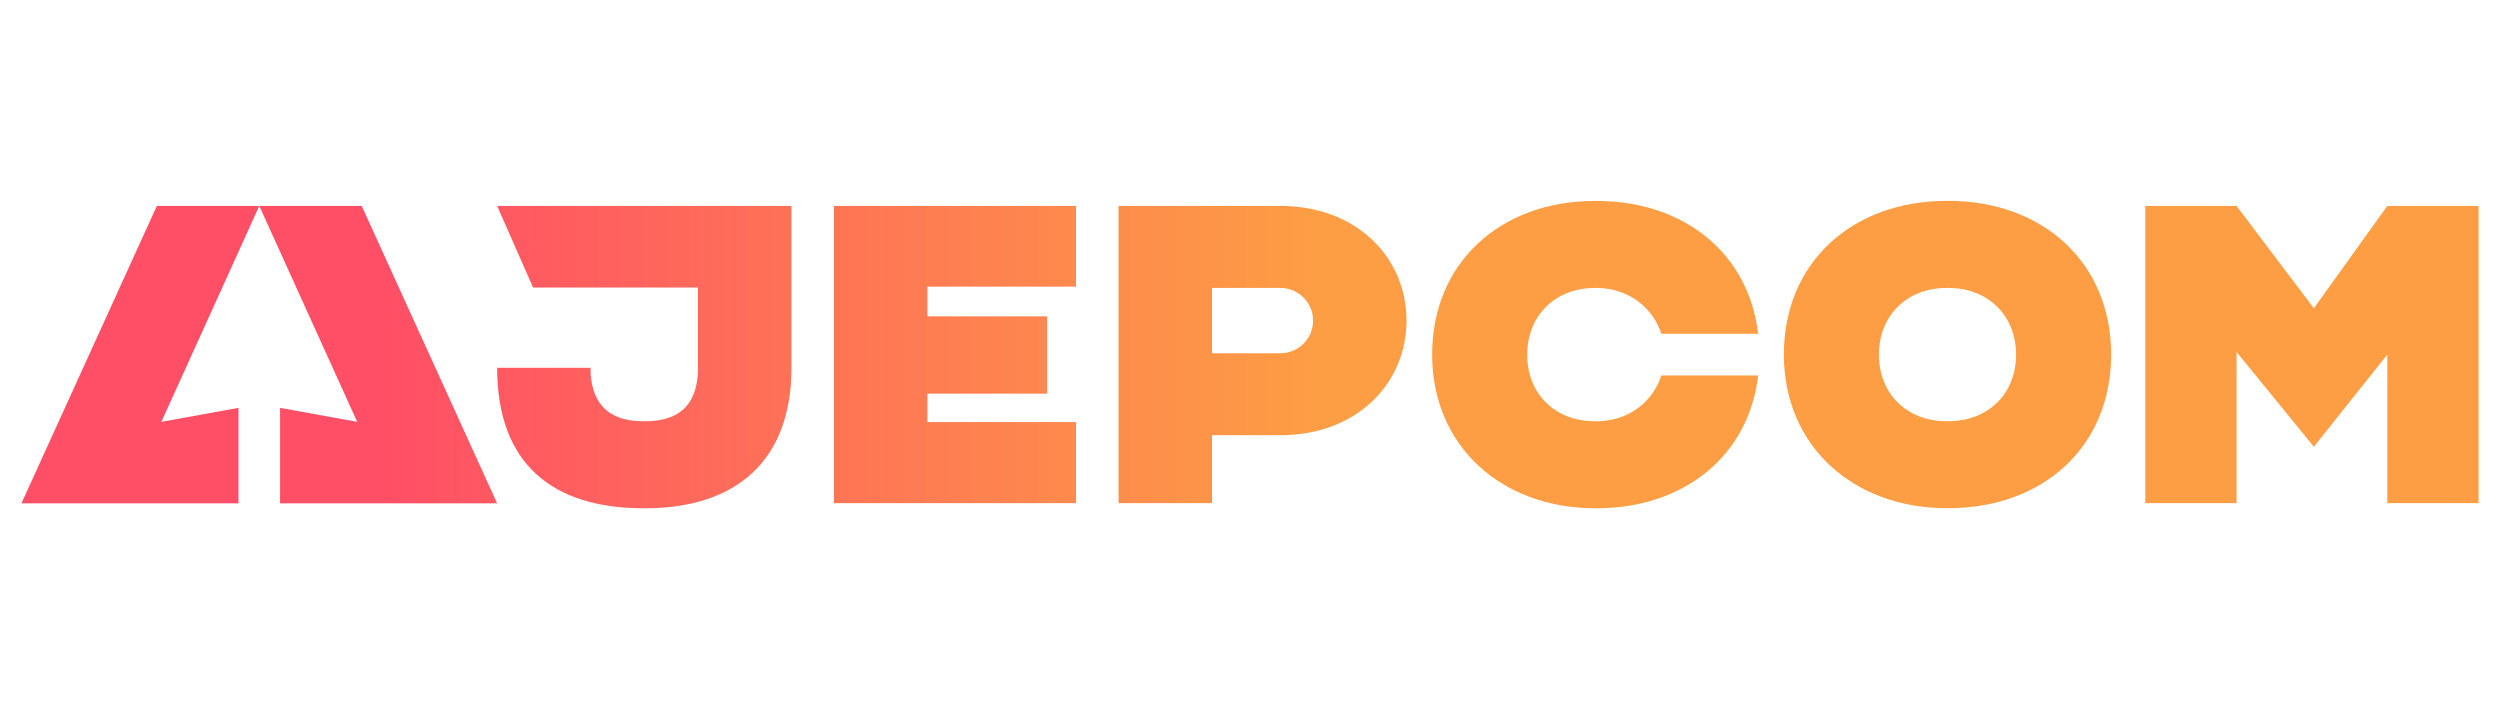
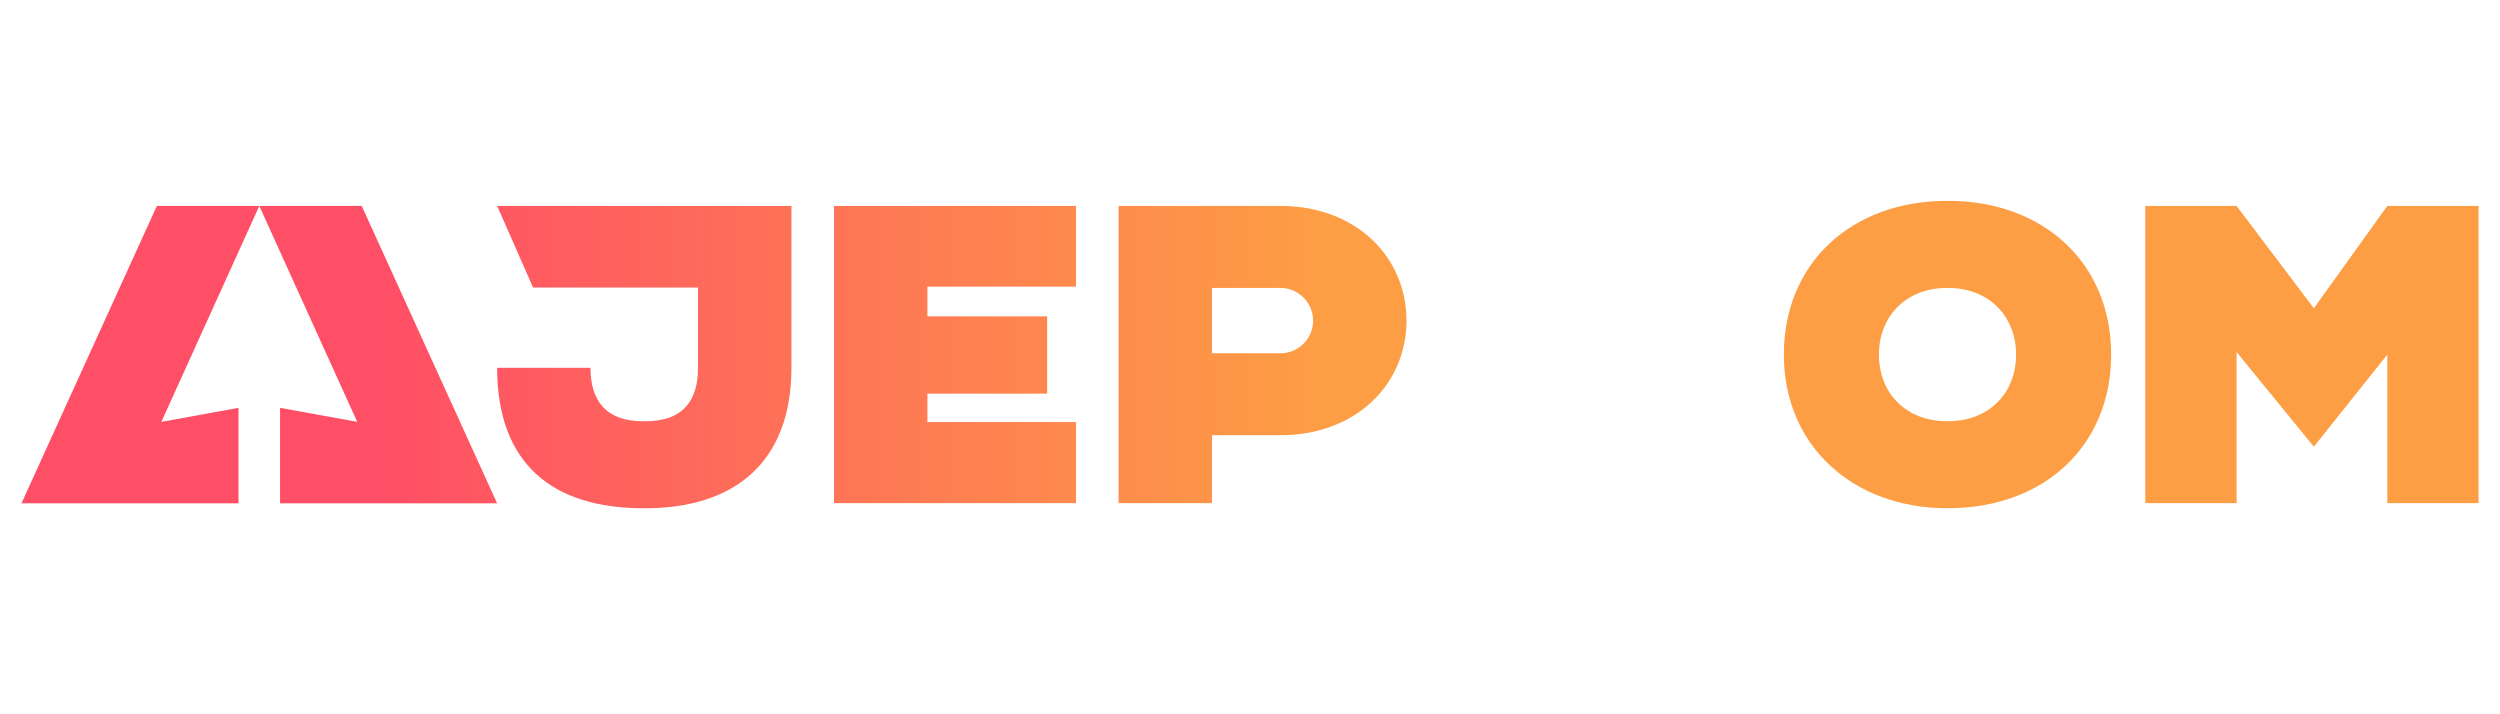
<svg xmlns="http://www.w3.org/2000/svg" id="Livello_1" x="0px" y="0px" viewBox="0 0 350 100" style="enable-background:new 0 0 350 100;" xml:space="preserve">
  <style type="text/css">
	.st0{fill:url(#SVGID_1_);}
	.st1{fill:url(#SVGID_2_);}
	.st2{fill:url(#SVGID_3_);}
	.st3{fill:url(#SVGID_4_);}
	.st4{fill:url(#SVGID_5_);}
	.st5{fill:url(#SVGID_6_);}
	.st6{fill:url(#SVGID_7_);}
	.st7{fill:url(#SVGID_8_);}
</style>
  <g>
    <linearGradient id="SVGID_1_" gradientUnits="userSpaceOnUse" x1="55.415" y1="49.995" x2="182.967" y2="49.995">
      <stop offset="0" style="stop-color:#FF4F66" />
      <stop offset="1" style="stop-color:#FD9E44" />
    </linearGradient>
    <path class="st0" d="M74.63,40.25h23.09v11.24c0,4.4-1.9,7.49-7.43,7.49H90.1c-5.47,0-7.43-3.09-7.43-7.49H69.6   c0,13.49,7.79,19.67,20.51,19.67h0.18c12.72,0,20.51-6.6,20.51-19.67V28.83H69.6L74.63,40.25z" />
    <linearGradient id="SVGID_2_" gradientUnits="userSpaceOnUse" x1="57.93" y1="49.638" x2="182.322" y2="49.638">
      <stop offset="0" style="stop-color:#FF4F66" />
      <stop offset="1" style="stop-color:#FD9E44" />
    </linearGradient>
    <polygon class="st1" points="116.76,70.44 150.64,70.44 150.64,59.09 129.84,59.09 129.84,55.11 146.6,55.11 146.6,44.29    129.84,44.29 129.84,40.13 150.64,40.13 150.64,28.83 116.76,28.83  " />
    <linearGradient id="SVGID_3_" gradientUnits="userSpaceOnUse" x1="56.691" y1="49.638" x2="185.024" y2="49.638">
      <stop offset="0" style="stop-color:#FF4F66" />
      <stop offset="1" style="stop-color:#FD9E44" />
    </linearGradient>
    <path class="st2" d="M179.25,28.83H156.6v41.61h13.08v-9.51h9.57c10.64,0,17.66-7.19,17.66-16.05S189.89,28.83,179.25,28.83z    M179.25,49.46h-9.57v-9.15h9.57c2.5,0,4.58,2.02,4.58,4.58C183.83,47.44,181.75,49.46,179.25,49.46z" />
    <linearGradient id="SVGID_4_" gradientUnits="userSpaceOnUse" x1="54.733" y1="49.639" x2="184.727" y2="49.639">
      <stop offset="0" style="stop-color:#FF4F66" />
      <stop offset="1" style="stop-color:#FD9E44" />
    </linearGradient>
-     <path class="st3" d="M223.32,40.31h0.18c4.52,0,7.9,2.79,9.09,6.42h13.55c-1.31-11.24-10.34-18.6-22.64-18.6h-0.18   c-13.31,0-22.82,8.68-22.82,21.51c0,12.9,9.81,21.52,22.82,21.52h0.18c12.3,0,21.34-7.37,22.64-18.6h-13.55   c-1.19,3.69-4.58,6.42-9.09,6.42h-0.18c-5.65,0-9.51-3.86-9.51-9.33C213.81,44.23,217.67,40.31,223.32,40.31z" />
    <linearGradient id="SVGID_5_" gradientUnits="userSpaceOnUse" x1="54.475" y1="49.639" x2="184.737" y2="49.639">
      <stop offset="0" style="stop-color:#FF4F66" />
      <stop offset="1" style="stop-color:#FD9E44" />
    </linearGradient>
    <path class="st4" d="M272.74,28.12h-0.18c-13.31,0-22.82,8.68-22.82,21.51c0,12.9,9.81,21.52,22.82,21.52h0.18   c13.31,0,22.82-8.62,22.82-21.52C295.56,36.8,286.05,28.12,272.74,28.12z M272.74,58.97h-0.18c-5.65,0-9.51-3.86-9.51-9.33   c0-5.41,3.86-9.33,9.51-9.33h0.18c5.65,0,9.51,3.92,9.51,9.33C282.25,55.11,278.38,58.97,272.74,58.97z" />
    <linearGradient id="SVGID_6_" gradientUnits="userSpaceOnUse" x1="63.377" y1="49.638" x2="189.352" y2="49.638">
      <stop offset="0" style="stop-color:#FF4F66" />
      <stop offset="1" style="stop-color:#FD9E44" />
    </linearGradient>
    <polygon class="st5" points="334.22,28.83 323.94,43.16 313.12,28.83 300.34,28.83 300.34,70.44 313.12,70.44 313.12,49.28    323.94,62.54 334.22,49.64 334.22,70.44 347,70.44 347,28.83  " />
    <g>
      <linearGradient id="SVGID_7_" gradientUnits="userSpaceOnUse" x1="54.223" y1="49.652" x2="178.512" y2="49.652">
        <stop offset="0" style="stop-color:#FF4F66" />
        <stop offset="1" style="stop-color:#FD9E44" />
      </linearGradient>
      <polygon class="st6" points="36.3,28.83 50.01,59.06 39.21,57.1 39.21,70.47 69.6,70.47 50.64,28.83   " />
      <linearGradient id="SVGID_8_" gradientUnits="userSpaceOnUse" x1="56.069" y1="49.652" x2="193.157" y2="49.652">
        <stop offset="0" style="stop-color:#FF4F66" />
        <stop offset="1" style="stop-color:#FD9E44" />
      </linearGradient>
      <polygon class="st7" points="36.3,28.83 22.59,59.06 33.39,57.1 33.39,70.47 3,70.47 21.96,28.83   " />
    </g>
  </g>
</svg>